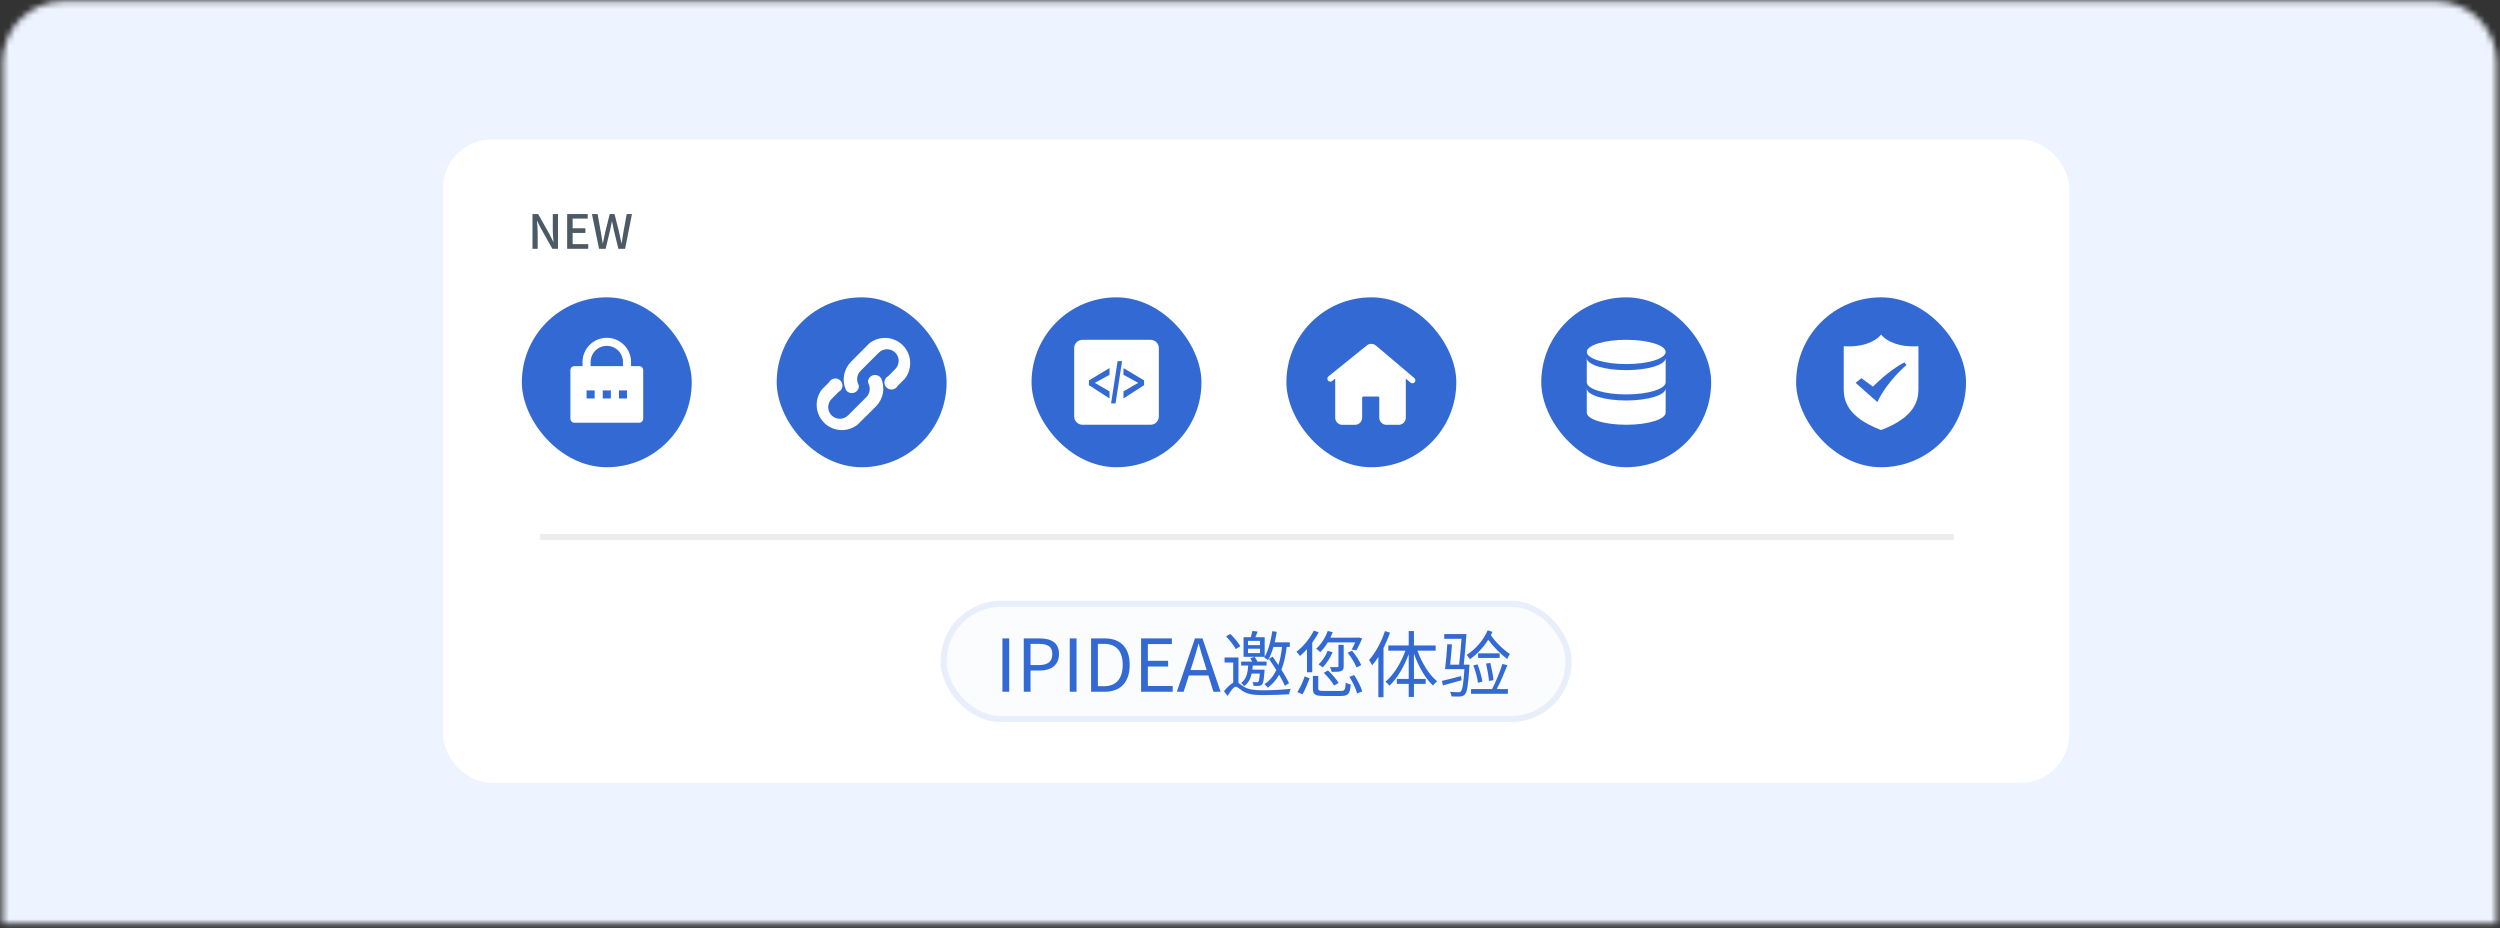
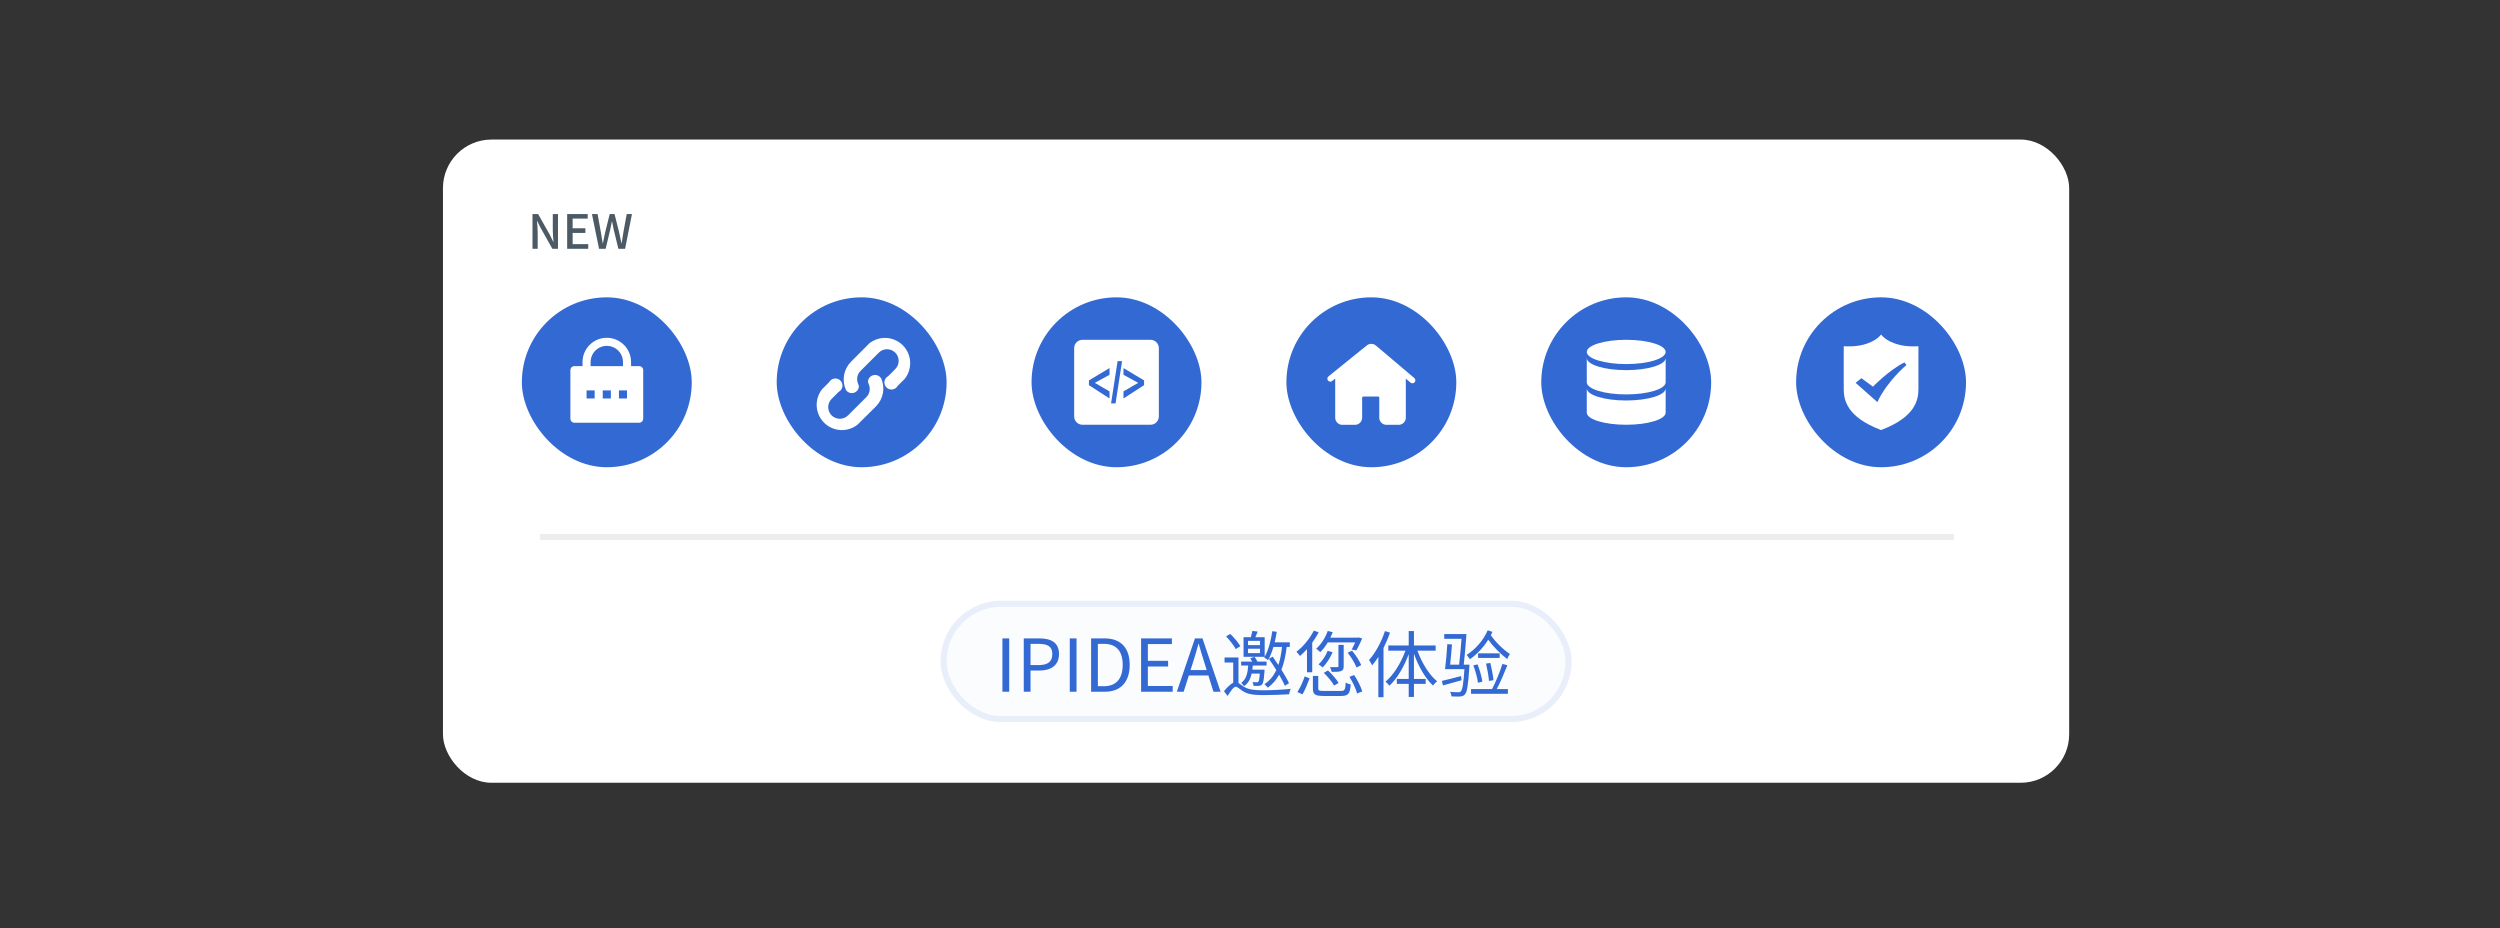
<svg xmlns="http://www.w3.org/2000/svg" width="412" height="153" viewBox="0 0 412 153" fill="none">
  <rect x="0" y="0" width="412" height="153" fill="#333333" stroke="none" />
  <g id="Group 1321315698">
    <g id="Image">
      <g id="Image_2">
        <mask id="mask0_5803_23478" style="mask-type:alpha" maskUnits="userSpaceOnUse" x="0" y="0" width="412" height="153">
          <path id="Background" d="M0.446 10.213C0.446 4.69 4.923 0.213 10.446 0.213H401.445C406.968 0.213 411.445 4.69 411.445 10.213V152.213H0.446V10.213Z" fill="#FF7E7E" />
        </mask>
        <g mask="url(#mask0_5803_23478)">
-           <rect id="Rectangle 34625468" x="-0.555" y="-0.121" width="414" height="153" fill="#EDF4FF" />
          <g id="Group 1321315689">
            <rect id="Rectangle 34625390" x="73" y="23" width="268" height="106" rx="8" fill="white" />
            <g id="Group 1000006980">
              <path id="NEW" d="M87.755 41V35.274H88.68L90.579 38.635L91.178 39.849H91.217C91.17 39.257 91.1 38.565 91.1 37.943V35.274H91.956V41H91.03L89.132 37.623L88.533 36.425H88.494C88.54 37.017 88.611 37.678 88.611 38.3V41H87.755ZM93.468 41V35.274H96.852V36.029H94.371V37.623H96.471V38.386H94.371V40.238H96.938V41H93.468ZM98.724 41L97.55 35.274H98.483L99.02 38.254L99.323 40.09H99.355C99.479 39.475 99.611 38.861 99.743 38.254L100.483 35.274H101.276L102.023 38.254C102.155 38.853 102.28 39.467 102.412 40.09H102.451C102.544 39.467 102.645 38.853 102.739 38.254L103.283 35.274H104.147L103.019 41H101.906L101.136 37.818C101.035 37.367 100.949 36.939 100.872 36.503H100.833C100.755 36.939 100.662 37.367 100.568 37.818L99.814 41H98.724Z" fill="#4C5A65" />
              <line id="Line 187" x1="89" y1="88.5" x2="322" y2="88.5" stroke="#EDEDED" />
            </g>
            <g id="Group 1000006981">
              <g id="Rectangle 34625391">
                <rect x="155" y="99" width="104" height="20" rx="10" fill="#3369D3" fill-opacity="0.02" />
                <rect x="155.5" y="99.5" width="103" height="19" rx="9.5" stroke="#3369D3" stroke-opacity="0.09" />
              </g>
              <path id="IPIDEAéæ¨ä½éª" d="M165.2 114V105.204H166.316V114H165.2ZM168.716 114V105.204H171.224C173.204 105.204 174.524 105.864 174.524 107.784C174.524 109.644 173.204 110.508 171.284 110.508H169.832V114H168.716ZM169.832 109.608H171.14C172.688 109.608 173.42 109.044 173.42 107.784C173.42 106.512 172.64 106.104 171.092 106.104H169.832V109.608ZM176.298 114V105.204H177.414V114H176.298ZM179.813 114V105.204H182.021C184.721 105.204 186.173 106.776 186.173 109.572C186.173 112.356 184.721 114 182.069 114H179.813ZM180.929 113.088H181.925C184.001 113.088 185.021 111.792 185.021 109.572C185.021 107.34 184.001 106.104 181.925 106.104H180.929V113.088ZM188.052 114V105.204H193.128V106.14H189.168V108.9H192.504V109.848H189.168V113.052H193.26V114H188.052ZM196.198 110.424H198.862L198.442 109.08C198.118 108.084 197.842 107.124 197.554 106.104H197.506C197.23 107.136 196.942 108.084 196.63 109.08L196.198 110.424ZM199.978 114L199.138 111.312H195.922L195.07 114H193.942L196.93 105.204H198.166L201.154 114H199.978ZM207.651 106.32V105.612H205.671V106.32H207.651ZM207.651 107.64V106.908H205.671V107.64H207.651ZM208.335 108.372L208.419 108.24H204.939V105.012H206.139C206.235 104.664 206.343 104.256 206.403 103.968L207.267 104.088C207.147 104.4 207.003 104.724 206.883 105.012H208.419V108.228C209.043 107.16 209.439 105.576 209.679 104.016L210.411 104.124C210.315 104.712 210.195 105.3 210.063 105.852H212.559V106.62H212.043C211.875 108.06 211.599 109.308 211.179 110.364C211.683 111.18 212.151 111.984 212.427 112.584L211.755 113.016C211.539 112.5 211.179 111.864 210.795 111.192C210.327 112.044 209.727 112.752 208.935 113.328C208.827 113.196 208.551 112.896 208.383 112.752C209.259 112.164 209.883 111.408 210.339 110.436C209.931 109.788 209.511 109.14 209.115 108.576L209.739 108.216C210.039 108.636 210.363 109.116 210.675 109.596C210.975 108.72 211.155 107.736 211.275 106.62H209.859C209.619 107.448 209.319 108.192 208.971 108.792C208.839 108.672 208.515 108.456 208.335 108.372ZM207.615 111.012H206.271C206.079 111.888 205.719 112.596 205.023 113.088C204.927 112.908 204.711 112.668 204.543 112.548C205.383 111.948 205.623 110.916 205.707 109.68H204.543V109.032H206.367C206.271 108.84 206.151 108.66 206.043 108.492L206.739 108.24C206.919 108.48 207.111 108.78 207.231 109.032H208.731V109.68H206.463C206.451 109.908 206.427 110.148 206.391 110.364H208.395C208.395 110.364 208.395 110.556 208.383 110.664C208.287 112.02 208.191 112.572 207.999 112.788C207.843 112.956 207.675 113.016 207.435 113.028C207.267 113.052 206.907 113.04 206.583 113.028C206.571 112.836 206.511 112.572 206.403 112.404C206.727 112.44 206.991 112.44 207.111 112.44C207.243 112.44 207.315 112.428 207.375 112.344C207.471 112.236 207.555 111.876 207.615 111.012ZM204.411 106.5L203.655 106.968C203.355 106.392 202.659 105.516 202.059 104.868L202.755 104.472C203.379 105.084 204.099 105.924 204.411 106.5ZM204.099 108.348V112.548C204.339 112.692 204.591 112.932 204.999 113.184C205.791 113.664 206.823 113.76 208.215 113.76C209.679 113.76 211.515 113.652 212.703 113.52C212.607 113.748 212.463 114.168 212.451 114.42C211.575 114.48 209.343 114.552 208.179 114.552C206.667 114.552 205.647 114.432 204.807 113.892C204.315 113.58 203.907 113.172 203.655 113.172C203.307 113.172 202.803 113.892 202.311 114.696L201.711 113.904C202.251 113.244 202.779 112.74 203.235 112.512V109.188H201.807V108.348H204.099ZM223.335 105.864H218.823C218.451 106.488 218.019 107.04 217.575 107.472C217.431 107.316 217.095 107.04 216.903 106.908C217.719 106.2 218.415 105.108 218.811 103.98L219.639 104.184C219.519 104.484 219.387 104.784 219.243 105.084H223.731L223.875 105.048L224.487 105.216C224.175 105.9 223.815 106.716 223.515 107.196L222.759 107.04C222.927 106.74 223.143 106.296 223.335 105.864ZM222.099 107.568L222.819 107.232C223.431 107.952 224.055 108.948 224.331 109.608L223.563 110.004C223.299 109.332 222.687 108.312 222.099 107.568ZM220.599 112.548L219.855 112.98C219.555 112.404 218.811 111.516 218.163 110.88L218.847 110.484C219.507 111.096 220.263 111.96 220.599 112.548ZM218.799 107.256L219.615 107.484C219.219 108.432 218.595 109.38 217.971 109.992C217.815 109.848 217.491 109.608 217.299 109.488C217.923 108.924 218.475 108.084 218.799 107.256ZM221.439 106.272V109.788C221.439 110.232 221.355 110.448 221.019 110.58C220.707 110.724 220.227 110.724 219.471 110.724C219.423 110.484 219.291 110.172 219.183 109.944C219.747 109.956 220.239 109.956 220.383 109.944C220.539 109.944 220.575 109.908 220.575 109.776V106.272H221.439ZM214.647 114.432L213.807 114.048C214.287 113.34 214.755 112.248 215.019 111.468L215.823 111.792C215.511 112.572 215.091 113.7 214.647 114.432ZM216.519 103.932L217.311 104.196C217.023 104.784 216.651 105.36 216.255 105.912V110.784H215.391V106.98C215.019 107.4 214.623 107.784 214.239 108.108C214.119 107.94 213.831 107.58 213.651 107.412C214.755 106.584 215.835 105.264 216.519 103.932ZM218.187 113.868H220.947C221.607 113.868 221.715 113.688 221.775 112.476C221.979 112.632 222.351 112.764 222.603 112.812C222.483 114.324 222.195 114.696 221.007 114.696H218.139C216.735 114.696 216.363 114.444 216.363 113.472V111.396H217.251V113.46C217.251 113.808 217.395 113.868 218.187 113.868ZM222.387 111.552L223.167 111.252C223.731 112.104 224.295 113.208 224.499 113.94L223.647 114.288C223.479 113.556 222.927 112.404 222.387 111.552ZM228.243 104.004L229.071 104.256C228.783 105.108 228.411 105.972 228.003 106.788V114.9H227.151V108.264C226.827 108.768 226.479 109.236 226.131 109.644C226.035 109.44 225.771 108.972 225.615 108.768C226.671 107.604 227.643 105.816 228.243 104.004ZM236.595 107.232H233.595C234.303 109.236 235.539 111.228 236.835 112.272C236.619 112.428 236.319 112.74 236.163 112.98C234.903 111.828 233.751 109.812 233.019 107.724V111.888H234.951V112.704H233.019V114.852H232.155V112.704H230.199V111.888H232.155V107.808C231.387 109.884 230.235 111.852 228.975 113.004C228.819 112.8 228.531 112.488 228.327 112.332C229.635 111.288 230.883 109.26 231.615 107.232H228.795V106.368H232.155V104.004H233.019V106.368H236.595V107.232ZM240.783 111.42L240.867 112.104C239.787 112.404 238.695 112.716 237.795 112.956L237.627 112.212C238.443 112.032 239.607 111.72 240.783 111.42ZM241.227 109.536H242.163C242.163 109.536 242.163 109.8 242.151 109.908C241.959 112.92 241.779 114.048 241.419 114.432C241.203 114.672 240.987 114.756 240.627 114.78C240.339 114.804 239.775 114.792 239.211 114.768C239.187 114.528 239.103 114.228 238.959 114.012C239.547 114.072 240.099 114.084 240.327 114.084C240.519 114.084 240.639 114.072 240.747 113.94C240.999 113.688 241.179 112.716 241.335 110.268H238.143C238.287 109.224 238.443 107.436 238.515 106.164L239.283 106.2C239.211 107.244 239.091 108.54 238.983 109.536H240.459C240.603 108.396 240.759 106.716 240.855 105.276H238.011V104.496H241.671C241.551 106.104 241.383 108.24 241.227 109.536ZM245.175 103.872L245.955 104.136C245.871 104.328 245.775 104.496 245.691 104.676C246.447 105.804 247.743 107.064 248.835 107.784C248.679 107.988 248.475 108.36 248.391 108.612C247.323 107.82 246.099 106.584 245.259 105.42C244.455 106.728 243.375 107.844 242.247 108.636C242.139 108.468 241.863 108.096 241.719 107.928C243.135 107.016 244.455 105.552 245.175 103.872ZM247.143 107.664V108.432H243.591V107.664H247.143ZM246.123 112.104L245.379 112.212C245.331 111.444 245.115 110.268 244.899 109.356L245.607 109.26C245.835 110.172 246.051 111.324 246.123 112.104ZM242.811 109.656L243.507 109.488C243.855 110.388 244.179 111.564 244.299 112.32L243.567 112.524C243.483 111.744 243.147 110.568 242.811 109.656ZM247.599 109.416L248.415 109.632C247.911 110.892 247.251 112.464 246.663 113.556H248.499V114.336H242.427V113.556H245.895C246.483 112.452 247.203 110.676 247.599 109.416Z" fill="#3369D3" />
            </g>
          </g>
        </g>
      </g>
    </g>
    <g id="Group 1321315690">
      <rect id="Rectangle 34625471" x="86" y="49" width="28" height="28" rx="14" fill="#3369D3" />
      <g id="é_å¯ç  1">
        <path id="Vector" d="M104 60.334H105.333C105.51 60.334 105.68 60.404 105.805 60.529C105.93 60.654 106 60.824 106 61V69C106 69.177 105.93 69.347 105.805 69.472C105.68 69.597 105.51 69.667 105.333 69.667H94.667C94.49 69.667 94.32 69.597 94.195 69.472C94.07 69.347 94 69.177 94 69V61C94 60.824 94.07 60.654 94.195 60.529C94.32 60.404 94.49 60.334 94.667 60.334H96V59.667C96 58.606 96.421 57.589 97.172 56.839C97.922 56.088 98.939 55.667 100 55.667C101.061 55.667 102.078 56.088 102.828 56.839C103.579 57.589 104 58.606 104 59.667V60.334ZM102.667 60.334V59.667C102.667 58.96 102.386 58.282 101.886 57.781C101.386 57.281 100.707 57 100 57C99.293 57 98.615 57.281 98.114 57.781C97.614 58.282 97.333 58.96 97.333 59.667V60.334H102.667ZM99.333 64.334V65.667H100.667V64.334H99.333ZM96.667 64.334V65.667H98V64.334H96.667ZM102 64.334V65.667H103.333V64.334H102Z" fill="white" />
      </g>
    </g>
    <g id="Group 1321315694">
      <rect id="Rectangle 34625471_2" x="128" y="49" width="28" height="28" rx="14" fill="#3369D3" />
      <g id="é_å¯ç  1_2" clip-path="url(#clip0_5803_23478)">
        <g id="Group 1321315695">
          <path id="Vector_2" d="M145.168 62.296C145.031 62.096 144.834 61.945 144.607 61.862C144.379 61.78 144.131 61.77 143.898 61.834C143.664 61.898 143.457 62.033 143.303 62.22C143.15 62.408 143.059 62.638 143.042 62.88C143.056 63.031 143.1 63.178 143.17 63.312C143.327 63.667 143.373 64.061 143.302 64.443C143.231 64.824 143.047 65.175 142.773 65.45L139.759 68.453C139.399 68.813 138.912 69.015 138.403 69.015C137.895 69.015 137.407 68.813 137.048 68.453C136.688 68.094 136.486 67.606 136.486 67.098C136.486 66.59 136.688 66.102 137.048 65.743L138.216 64.574C138.377 64.489 138.516 64.368 138.622 64.22C138.728 64.072 138.798 63.901 138.827 63.722C138.855 63.542 138.841 63.358 138.786 63.184C138.73 63.011 138.635 62.853 138.508 62.723C138.38 62.593 138.225 62.494 138.052 62.435C137.88 62.376 137.697 62.358 137.516 62.382C137.336 62.406 137.164 62.472 137.013 62.575C136.863 62.678 136.739 62.814 136.651 62.973L135.482 64.142C134.851 64.942 134.535 65.945 134.595 66.962C134.655 67.98 135.086 68.939 135.806 69.66C136.527 70.38 137.487 70.811 138.504 70.871C139.521 70.931 140.524 70.615 141.324 69.984L144.362 66.969C144.961 66.368 145.361 65.598 145.509 64.762C145.657 63.927 145.547 63.066 145.192 62.296H145.168Z" fill="white" />
          <path id="Vector_3" d="M143.264 56.583L140.249 59.609C139.651 60.21 139.25 60.98 139.102 61.816C138.954 62.651 139.065 63.512 139.419 64.283C139.557 64.482 139.753 64.633 139.981 64.716C140.209 64.799 140.456 64.809 140.69 64.745C140.923 64.68 141.131 64.545 141.285 64.358C141.438 64.171 141.529 63.94 141.546 63.698C141.532 63.547 141.488 63.401 141.417 63.266C141.261 62.911 141.215 62.517 141.286 62.136C141.357 61.754 141.541 61.403 141.815 61.128L144.829 58.113C145.189 57.754 145.676 57.552 146.185 57.552C146.693 57.552 147.18 57.754 147.54 58.113C147.899 58.473 148.101 58.96 148.101 59.469C148.101 59.977 147.899 60.465 147.54 60.824L146.372 61.993C146.21 62.077 146.071 62.199 145.965 62.346C145.859 62.495 145.789 62.665 145.761 62.845C145.733 63.025 145.747 63.209 145.802 63.382C145.858 63.556 145.953 63.714 146.08 63.844C146.207 63.974 146.363 64.072 146.535 64.132C146.708 64.191 146.891 64.209 147.071 64.185C147.252 64.16 147.424 64.094 147.574 63.992C147.725 63.889 147.849 63.752 147.937 63.593L149.106 62.425C149.737 61.625 150.052 60.621 149.993 59.604C149.933 58.587 149.502 57.627 148.782 56.907C148.061 56.186 147.101 55.755 146.084 55.696C145.067 55.636 144.063 55.952 143.264 56.583Z" fill="white" />
        </g>
      </g>
    </g>
    <g id="Group 1321315691">
      <rect id="Rectangle 34625471_3" x="170" y="49" width="28" height="28" rx="14" fill="#3369D3" />
      <g id="ä»£ç  4" clip-path="url(#clip1_5803_23478)">
        <path id="Vector_4" d="M178.39 70H189.61C189.973 69.999 190.32 69.855 190.576 69.598C190.832 69.342 190.976 68.995 190.978 68.633V57.367C190.976 57.005 190.832 56.658 190.576 56.402C190.32 56.145 189.973 56.001 189.61 56H178.39C178.028 56.001 177.681 56.145 177.424 56.402C177.168 56.658 177.024 57.005 177.023 57.367V68.632C177.024 68.994 177.168 69.342 177.424 69.598C177.68 69.854 178.028 69.999 178.39 70ZM185.149 64.503L187.574 63.094L185.149 61.767V60.656L188.543 62.688V63.474L185.149 65.668V64.503ZM184.179 59.518H184.917L183.842 66.481H183.104L184.179 59.518ZM179.457 62.688L182.851 60.656V61.767L180.427 63.094L182.851 64.504V65.669L179.457 63.474V62.688Z" fill="white" />
      </g>
    </g>
    <g id="Group 1321315692">
      <rect id="Rectangle 34625471_4" x="212" y="49" width="28" height="28" rx="14" fill="#3369D3" />
      <g id="é_å¯ç  1_3" clip-path="url(#clip2_5803_23478)">
        <g id="æ¿å­222 1">
          <path id="Vector_5" d="M225.864 57.686L221.018 61.601C221.018 61.605 221.018 61.612 221.018 61.617V68.835C221.018 68.945 221.107 69.034 221.218 69.034H223.306C223.417 69.034 223.506 68.945 223.506 68.835V65.548C223.506 64.899 224.034 64.371 224.683 64.371H227.104C227.752 64.371 228.281 64.899 228.281 65.548V68.835C228.281 68.945 228.37 69.034 228.481 69.034H230.502C230.613 69.034 230.701 68.945 230.701 68.835V61.617C230.701 61.601 230.701 61.588 230.704 61.574L226.12 57.69C226.046 57.628 225.938 57.626 225.864 57.686ZM233.08 62.305L226.751 56.944C226.32 56.58 225.689 56.571 225.249 56.926L218.931 62.032C218.72 62.201 218.689 62.509 218.857 62.718C219.026 62.929 219.335 62.96 219.544 62.791L220.041 62.389V68.835C220.041 69.483 220.57 70.012 221.218 70.012H223.306C223.954 70.012 224.483 69.483 224.483 68.835V65.548C224.483 65.436 224.572 65.348 224.683 65.348H227.104C227.215 65.348 227.304 65.436 227.304 65.548V68.835C227.304 69.483 227.832 70.012 228.481 70.012H230.502C231.15 70.012 231.679 69.483 231.679 68.835V62.401L232.447 63.051C232.538 63.129 232.651 63.167 232.762 63.167C232.9 63.167 233.038 63.109 233.136 62.994C233.311 62.789 233.284 62.48 233.08 62.305Z" fill="white" />
        </g>
      </g>
    </g>
    <g id="Group 1321315693">
      <rect id="Rectangle 34625471_5" x="254" y="49" width="28" height="28" rx="14" fill="#3369D3" />
      <g id="æ°æ®åº_jurassic 1">
        <path id="Vector_6" d="M268 61C264.409 61 261.5 60.105 261.5 59V63C261.5 64.105 264.409 65 268 65C271.591 65 274.5 64.105 274.5 63V59C274.5 60.105 271.591 61 268 61Z" fill="white" />
        <path id="Vector_7" d="M268 66C264.409 66 261.5 65.105 261.5 64V68C261.5 69.105 264.409 70 268 70C271.591 70 274.5 69.105 274.5 68V64C274.5 65.105 271.591 66 268 66ZM268 60C271.591 60 274.5 59.105 274.5 58C274.5 56.895 271.591 56 268 56C264.409 56 261.5 56.895 261.5 58C261.5 59.105 264.409 60 268 60Z" fill="white" />
      </g>
    </g>
    <g id="Group 1321315693_2">
      <rect id="Rectangle 34625471_6" x="296" y="49" width="28" height="28" rx="14" fill="#3369D3" />
      <g id="YDUI-ç¾ç(å®å¿) 1">
        <path id="Vector_8" d="M315.676 57.077C315.541 57.082 315.408 57.084 315.278 57.084H315.278C311.86 57.084 310.355 55.517 310.342 55.504L310.001 55.13L309.659 55.504C309.644 55.52 308.055 57.204 304.325 57.077L303.846 57.06V64.161C303.846 66.019 304.466 68.731 309.833 70.805L310 70.87L310.167 70.805C315.534 68.731 316.155 66.019 316.155 64.161V57.06L315.676 57.077ZM309.388 66.266L305.806 63.091L306.758 62.32L308.662 63.725C308.662 63.725 311.293 61.004 313.832 59.734L314.195 60.143C314.195 60.143 311.021 62.773 309.388 66.266Z" fill="white" />
      </g>
    </g>
  </g>
  <defs>
    <clipPath id="clip0_5803_23478">
      <rect width="16" height="16" fill="white" transform="translate(134 55)" />
    </clipPath>
    <clipPath id="clip1_5803_23478">
      <rect width="14" height="14" fill="white" transform="matrix(-1 0 0 -1 191 70)" />
    </clipPath>
    <clipPath id="clip2_5803_23478">
      <rect width="16" height="16" fill="white" transform="translate(218 56)" />
    </clipPath>
  </defs>
</svg>